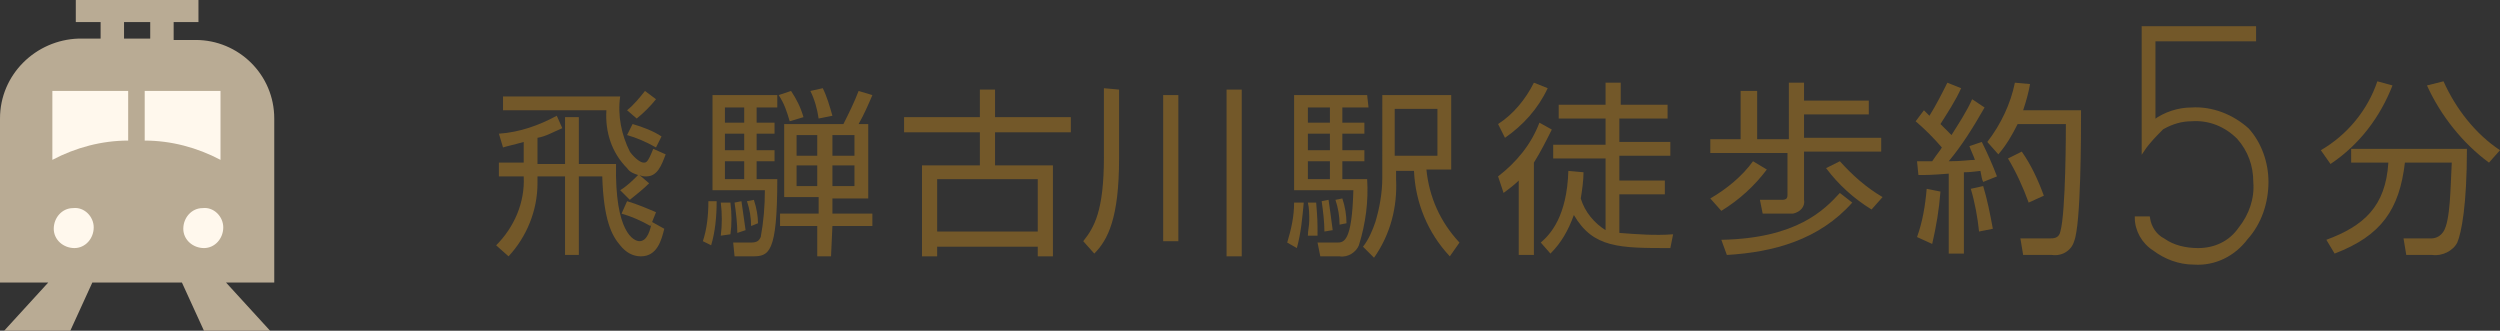
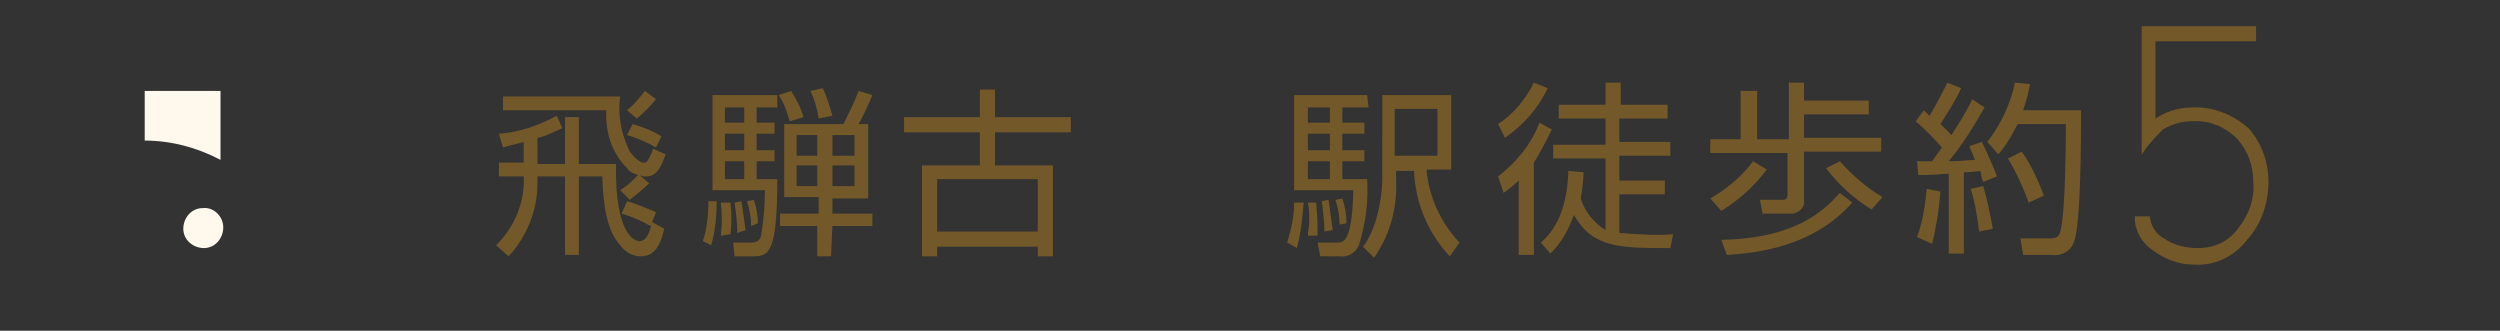
<svg xmlns="http://www.w3.org/2000/svg" version="1.1" id="レイヤー_1" x="0px" y="0px" viewBox="0 0 181.4 24" style="enable-background:new 0 0 181.4 24;" xml:space="preserve">
  <rect x="0" y="0" width="181.4" height="24" fill="#333333" stroke="none" />
  <style type="text/css">
	.st0{fill:#735829;}
	.st1{fill:#735829;stroke:#735829;stroke-width:0.2;}
	.st2{fill:#B9AB94;}
	.st3{fill:#FFF8ED;}
</style>
  <title>access1</title>
  <g id="レイヤー_2">
    <g id="contents">
      <path class="st0" d="M39,11.9h2V8.5h1v3.4h2.7c-0.1,5,1.3,5.6,1.7,5.6c0.6,0,0.8-0.9,0.9-1.4l0.9,0.5c-0.2,0.8-0.5,2-1.7,2    c-0.6,0-1.1-0.3-1.5-0.8c-0.6-0.7-1.2-1.8-1.3-5H42v5.7h-1v-5.7h-2v0.5c0,2-0.8,3.9-2.1,5.3l-0.9-0.8c1.3-1.3,2.1-3.1,2-5h-1.8v-1    H38v-1.5c-0.7,0.2-1.2,0.3-1.5,0.4l-0.3-1c1.5-0.1,2.9-0.6,4.2-1.3l0.4,0.9C40.1,9.6,39.6,9.9,39,10V11.9z M47.1,13.3    c-0.4,0.4-0.9,0.8-1.4,1.2L45,13.8c0.5-0.3,0.9-0.7,1.3-1.1c-0.3-0.1-0.6-0.2-0.8-0.5C44.4,11.1,43.9,9.6,44,8h-7.5V7H45    c-0.2,1.4,0.1,2.8,0.7,4c0.2,0.3,0.7,0.8,1,0.8c0.2,0,0.3,0,0.7-1l0.9,0.4c-0.3,0.8-0.6,1.6-1.4,1.6c-0.2,0-0.3,0-0.5-0.1    L47.1,13.3z M47.2,16.4c-0.7-0.4-1.4-0.7-2.1-0.9l0.4-0.9c0.7,0.2,1.4,0.5,2.1,0.8L47.2,16.4z M47.6,10.7    c-0.7-0.4-1.4-0.7-2.1-0.9L45.9,9c0.7,0.2,1.5,0.5,2.1,0.9L47.6,10.7z M45.5,8c0.5-0.4,0.9-0.9,1.3-1.4l0.8,0.6    c-0.4,0.5-0.9,1-1.4,1.4L45.5,8z" />
      <path class="st0" d="M51,17.5c0.3-0.9,0.4-1.9,0.4-2.9h0.6c0,1.1-0.1,2.2-0.4,3.2L51,17.5z M56.4,6.9v0.9h-1.5v1.1h1.3v0.8h-1.3    v1.2h1.3v0.8h-1.3V13h1.5c0,5.4-0.6,5.6-1.8,5.6h-1.3l-0.1-1h1.3c0.5,0,0.6-0.2,0.7-0.4c0.2-1.1,0.3-2.2,0.3-3.4h-3.8V6.9H56.4z     M52.3,17.1c0.1-0.8,0.1-1.6,0-2.4H53c0.1,0.8,0.1,1.6,0,2.3L52.3,17.1z M54,7.8h-1.4v1.1H54V7.8z M54,9.7h-1.4v1.2H54V9.7z     M54,11.7h-1.4V13H54V11.7z M53.5,16.9c0-0.7-0.1-1.5-0.2-2.2l0.5-0.1c0.1,0.7,0.2,1.4,0.3,2.1L53.5,16.9z M54.5,16.4    c0-0.6-0.1-1.2-0.3-1.8l0.5-0.1c0.2,0.6,0.3,1.2,0.3,1.7L54.5,16.4z M57.3,8.8c-0.2-0.7-0.4-1.3-0.8-1.9l0.9-0.3    c0.4,0.6,0.7,1.2,0.9,1.9L57.3,8.8z M60.3,18.6h-1v-2.2h-2.7v-0.9h2.8v-1.2h-2.5V9h4.3c0.4-0.8,0.8-1.6,1.1-2.4l1,0.3    c-0.3,0.7-0.6,1.4-1,2.1H63v5.4h-2.6v1.1h2.9v0.9h-2.9L60.3,18.6z M59.3,9.8h-1.5v1.5h1.5L59.3,9.8z M59.3,12h-1.5v1.5h1.5    L59.3,12z M59.4,8.6c-0.1-0.7-0.3-1.4-0.6-2l0.9-0.2c0.3,0.6,0.5,1.3,0.7,2L59.4,8.6z M62,9.8h-1.6v1.5H62V9.8z M62,12h-1.6v1.5    H62V12z" />
      <path class="st0" d="M77.7,9.6h-5.5V12h4.2v6.6h-1.1v-0.7H68v0.7h-1.1V12h4.2V9.6h-5.5V8.5h5.5v-2h1.1v2h5.5V9.6z M75.3,13H68v3.8    h7.3L75.3,13z" />
-       <path class="st0" d="M81.2,6.5v5c0,4.3-0.8,5.9-1.8,6.9l-0.8-0.9c0.8-1,1.5-2.2,1.5-6.1v-5L81.2,6.5z M85.5,6.9v10.6h-1.1V6.9    H85.5z M90.1,6.5v12.1h-1.1V6.5H90.1z" />
      <path class="st0" d="M93.4,17.6c0.3-1,0.5-1.9,0.5-2.9h0.7c-0.1,1.1-0.2,2.2-0.5,3.3L93.4,17.6z M99.3,7.8h-1.9v1.1H99v0.8h-1.6    v1.2H99v0.8h-1.6V13h1.8c0.1,1.6-0.1,3.2-0.6,4.8c-0.2,0.5-0.8,0.9-1.4,0.8h-1.4l-0.2-1H97c0.5,0,1.1,0,1.2-3.8h-4.3V6.9h5.3    L99.3,7.8z M94.9,17.1c0-0.4,0.1-0.7,0.1-1.1c0-0.4,0-0.9-0.1-1.3h0.6c0.1,1.2,0.1,1.4,0.1,2.4L94.9,17.1z M96.5,7.8h-1.6v1.1h1.6    V7.8z M96.5,9.7h-1.6v1.2h1.6V9.7z M96.5,11.7h-1.6V13h1.6V11.7z M96.1,16.8c0-0.7-0.1-1.5-0.2-2.2l0.5-0.1    c0.1,0.7,0.2,1.4,0.3,2.2L96.1,16.8z M97.2,16.3c0-0.6-0.1-1.2-0.3-1.8l0.5-0.1c0.2,0.6,0.3,1.2,0.3,1.8L97.2,16.3z M105.3,6.9    v5.4h-1.8c0.2,2,1,3.8,2.4,5.3l-0.7,1c-1.6-1.7-2.5-3.9-2.6-6.2h-1.3v0.6c0.1,2-0.4,4-1.6,5.7l-0.8-0.8c0.4-0.5,0.7-1.2,0.9-1.8    c0.3-1,0.5-2.1,0.5-3.2V6.9L105.3,6.9z M104.3,7.9h-3.1v3.4h3.1V7.9z" />
-       <path class="st0" d="M168.4,10.9c1.9-1.1,3.4-2.9,4.1-5l1.1,0.3c-0.9,2.3-2.4,4.3-4.5,5.7L168.4,10.9z M174.6,18.5l-0.2-1.2h2    c0.4,0,0.7-0.2,0.9-0.5c0.5-0.8,0.5-3.1,0.6-5h-3.4c-0.4,3.4-1.7,5.3-5.1,6.6l-0.6-1c2.7-1,4.3-2.4,4.5-5.6h-2.7v-1h8.4    c0,4.1-0.4,6.1-0.7,6.8c-0.3,0.6-1.1,1-1.8,0.9H174.6z M177.3,5.9c0.9,2,2.3,3.8,4.1,5l-0.8,0.9c-1.9-1.4-3.5-3.4-4.5-5.6    L177.3,5.9z" />
      <path class="st0" d="M108.7,12.8c1.3-1,2.4-2.3,3-3.9l0.9,0.5c-0.4,0.8-0.8,1.6-1.3,2.4v6.7h-1.1v-5.4c-0.3,0.3-0.7,0.6-1.1,0.9    L108.7,12.8z M112.3,6.4c-0.7,1.5-1.8,2.7-3.1,3.6l-0.5-1c1.1-0.7,2-1.8,2.6-3L112.3,6.4z M111.8,17.6c0.7-0.6,1.9-1.9,2-5.2    l1.1,0.1c0,0.6-0.1,1.3-0.2,1.9c0.3,1,1,1.8,1.8,2.3v-5.2h-3.8v-1h3.8V8.6h-3.4v-1h3.4V6h1.1v1.6h3.4v1h-3.5v1.7h3.7v1h-3.7v1.8    h3.3v1h-3.3v2.8c1.3,0.1,2.6,0.2,3.9,0.1l-0.2,1c-3.7,0-5.6,0-7-2.4c-0.4,1.1-0.9,2-1.7,2.8L111.8,17.6z" />
      <path class="st0" d="M124.1,14.4c1.2-0.7,2.3-1.6,3.1-2.7l1,0.6c-0.9,1.2-2,2.2-3.3,3L124.1,14.4z M127.5,6.6v3.5h2.3V6h1.1v1.3    h4.7v1h-4.7V10h5.6v1h-5.6v3.5c0.1,0.5-0.3,0.9-0.8,1c-0.1,0-0.1,0-0.2,0h-2l-0.2-1h1.6c0.4,0,0.4-0.2,0.4-0.4v-3h-5.6v-1h2.2V6.6    L127.5,6.6z M124.9,17.4c5.5-0.1,7.5-2.2,8.6-3.4l0.9,0.7c-2.4,2.7-5.7,3.6-9.1,3.8L124.9,17.4z M133.5,11.7    c0.9,1,1.9,1.9,3.1,2.6l-0.8,0.9c-1.3-0.8-2.4-1.8-3.3-3L133.5,11.7z" />
      <path class="st0" d="M144,7.8c-0.8,1.4-1.6,2.7-2.6,3.9c1,0,1.5-0.1,1.9-0.1c-0.1-0.3-0.3-0.7-0.4-1l0.9-0.3    c0.4,0.8,0.8,1.7,1.1,2.5l-1,0.4c-0.1-0.2-0.1-0.3-0.2-0.8c-0.8,0.1-1,0.1-1.2,0.1v5.9h-1.1v-5.8c-1.3,0.1-1.6,0.1-2.2,0.1l-0.1-1    h1.1c0.4-0.6,0.6-0.8,0.7-1c-0.6-0.7-1.2-1.3-1.9-1.9l0.6-0.8l0.4,0.4c0.5-0.8,0.9-1.6,1.3-2.4l1,0.4c-0.4,0.9-1,1.8-1.5,2.6    c0.1,0.1,0.4,0.4,0.8,0.8c0.5-0.8,1.1-1.7,1.5-2.6L144,7.8z M139.1,17.2c0.4-1.1,0.6-2.3,0.7-3.5l1,0.2c-0.1,1.3-0.3,2.5-0.6,3.8    L139.1,17.2z M143.6,16.8c-0.1-1-0.3-2.1-0.6-3.1l0.9-0.2c0.3,1,0.5,2,0.7,3.1L143.6,16.8z M144.2,10.3c1-1.3,1.7-2.8,2-4.3    l1.1,0.1c-0.1,0.6-0.3,1.3-0.5,1.9h4.2c0,1.7,0,8.3-0.5,9.5c-0.2,0.7-0.9,1.1-1.6,1h-2.1l-0.2-1.2h2.1c0.3,0,0.7,0,0.8-0.5    c0.4-1.4,0.4-7.4,0.4-7.8h-3.5c-0.4,0.8-0.8,1.5-1.4,2.2L144.2,10.3z M147.2,14.7c-0.4-1.1-0.9-2.2-1.5-3.2l1-0.5    c0.7,1,1.2,2.1,1.6,3.2L147.2,14.7z" />
      <path class="st1" d="M155.5,10.9V2h8.1v0.9h-7.3v5.9c0.8-0.6,1.8-0.9,2.7-0.9c1.5-0.1,3,0.5,4.1,1.5c0.9,1,1.4,2.4,1.4,3.8    c0,1.5-0.5,3-1.5,4.1c-0.9,1.2-2.3,1.9-3.8,1.8c-1.1,0-2.1-0.4-2.9-1c-0.8-0.5-1.3-1.4-1.3-2.3h0.9c0.1,0.7,0.5,1.3,1.1,1.6    c0.7,0.5,1.6,0.7,2.5,0.7c1.2,0,2.3-0.5,3-1.5c0.8-1,1.2-2.2,1.1-3.4c0-1.2-0.4-2.3-1.2-3.2c-0.9-0.9-2.1-1.4-3.4-1.3    c-0.7,0-1.4,0.2-2.1,0.6C156.4,9.8,155.9,10.3,155.5,10.9z" />
-       <path class="st2" d="M19.9,8.6c0-3.2-2.6-5.7-5.7-5.7h-1.6V1.6h1.8V0H5.5v1.6h1.8v1.2H5.7C2.6,2.9,0,5.4,0,8.6v11.9h3.5L0.3,24    h4.8l1.6-3.5h6.5l1.6,3.5h4.8l-3.2-3.5h3.5L19.9,8.6z M9,1.6h1.9v1.2H9V1.6z" />
-       <path class="st3" d="M3.8,11.6c1.7-0.9,3.6-1.4,5.5-1.4l0,0V6.6H3.8V11.6z" />
      <path class="st3" d="M16,6.6h-5.5v3.6l0,0c1.9,0,3.8,0.5,5.5,1.4V6.6z" />
-       <path class="st3" d="M6.8,16.5c0,0.8-0.6,1.5-1.4,1.5s-1.5-0.6-1.5-1.4c0-0.8,0.6-1.5,1.4-1.5c0,0,0,0,0,0    C6.1,15,6.8,15.7,6.8,16.5C6.8,16.5,6.8,16.5,6.8,16.5L6.8,16.5z" />
      <path class="st3" d="M16.2,16.5c0,0.8-0.6,1.5-1.4,1.5c-0.8,0-1.5-0.6-1.5-1.4c0-0.8,0.6-1.5,1.4-1.5c0,0,0,0,0,0    C15.5,15,16.2,15.7,16.2,16.5C16.2,16.5,16.2,16.5,16.2,16.5L16.2,16.5z" />
    </g>
  </g>
</svg>